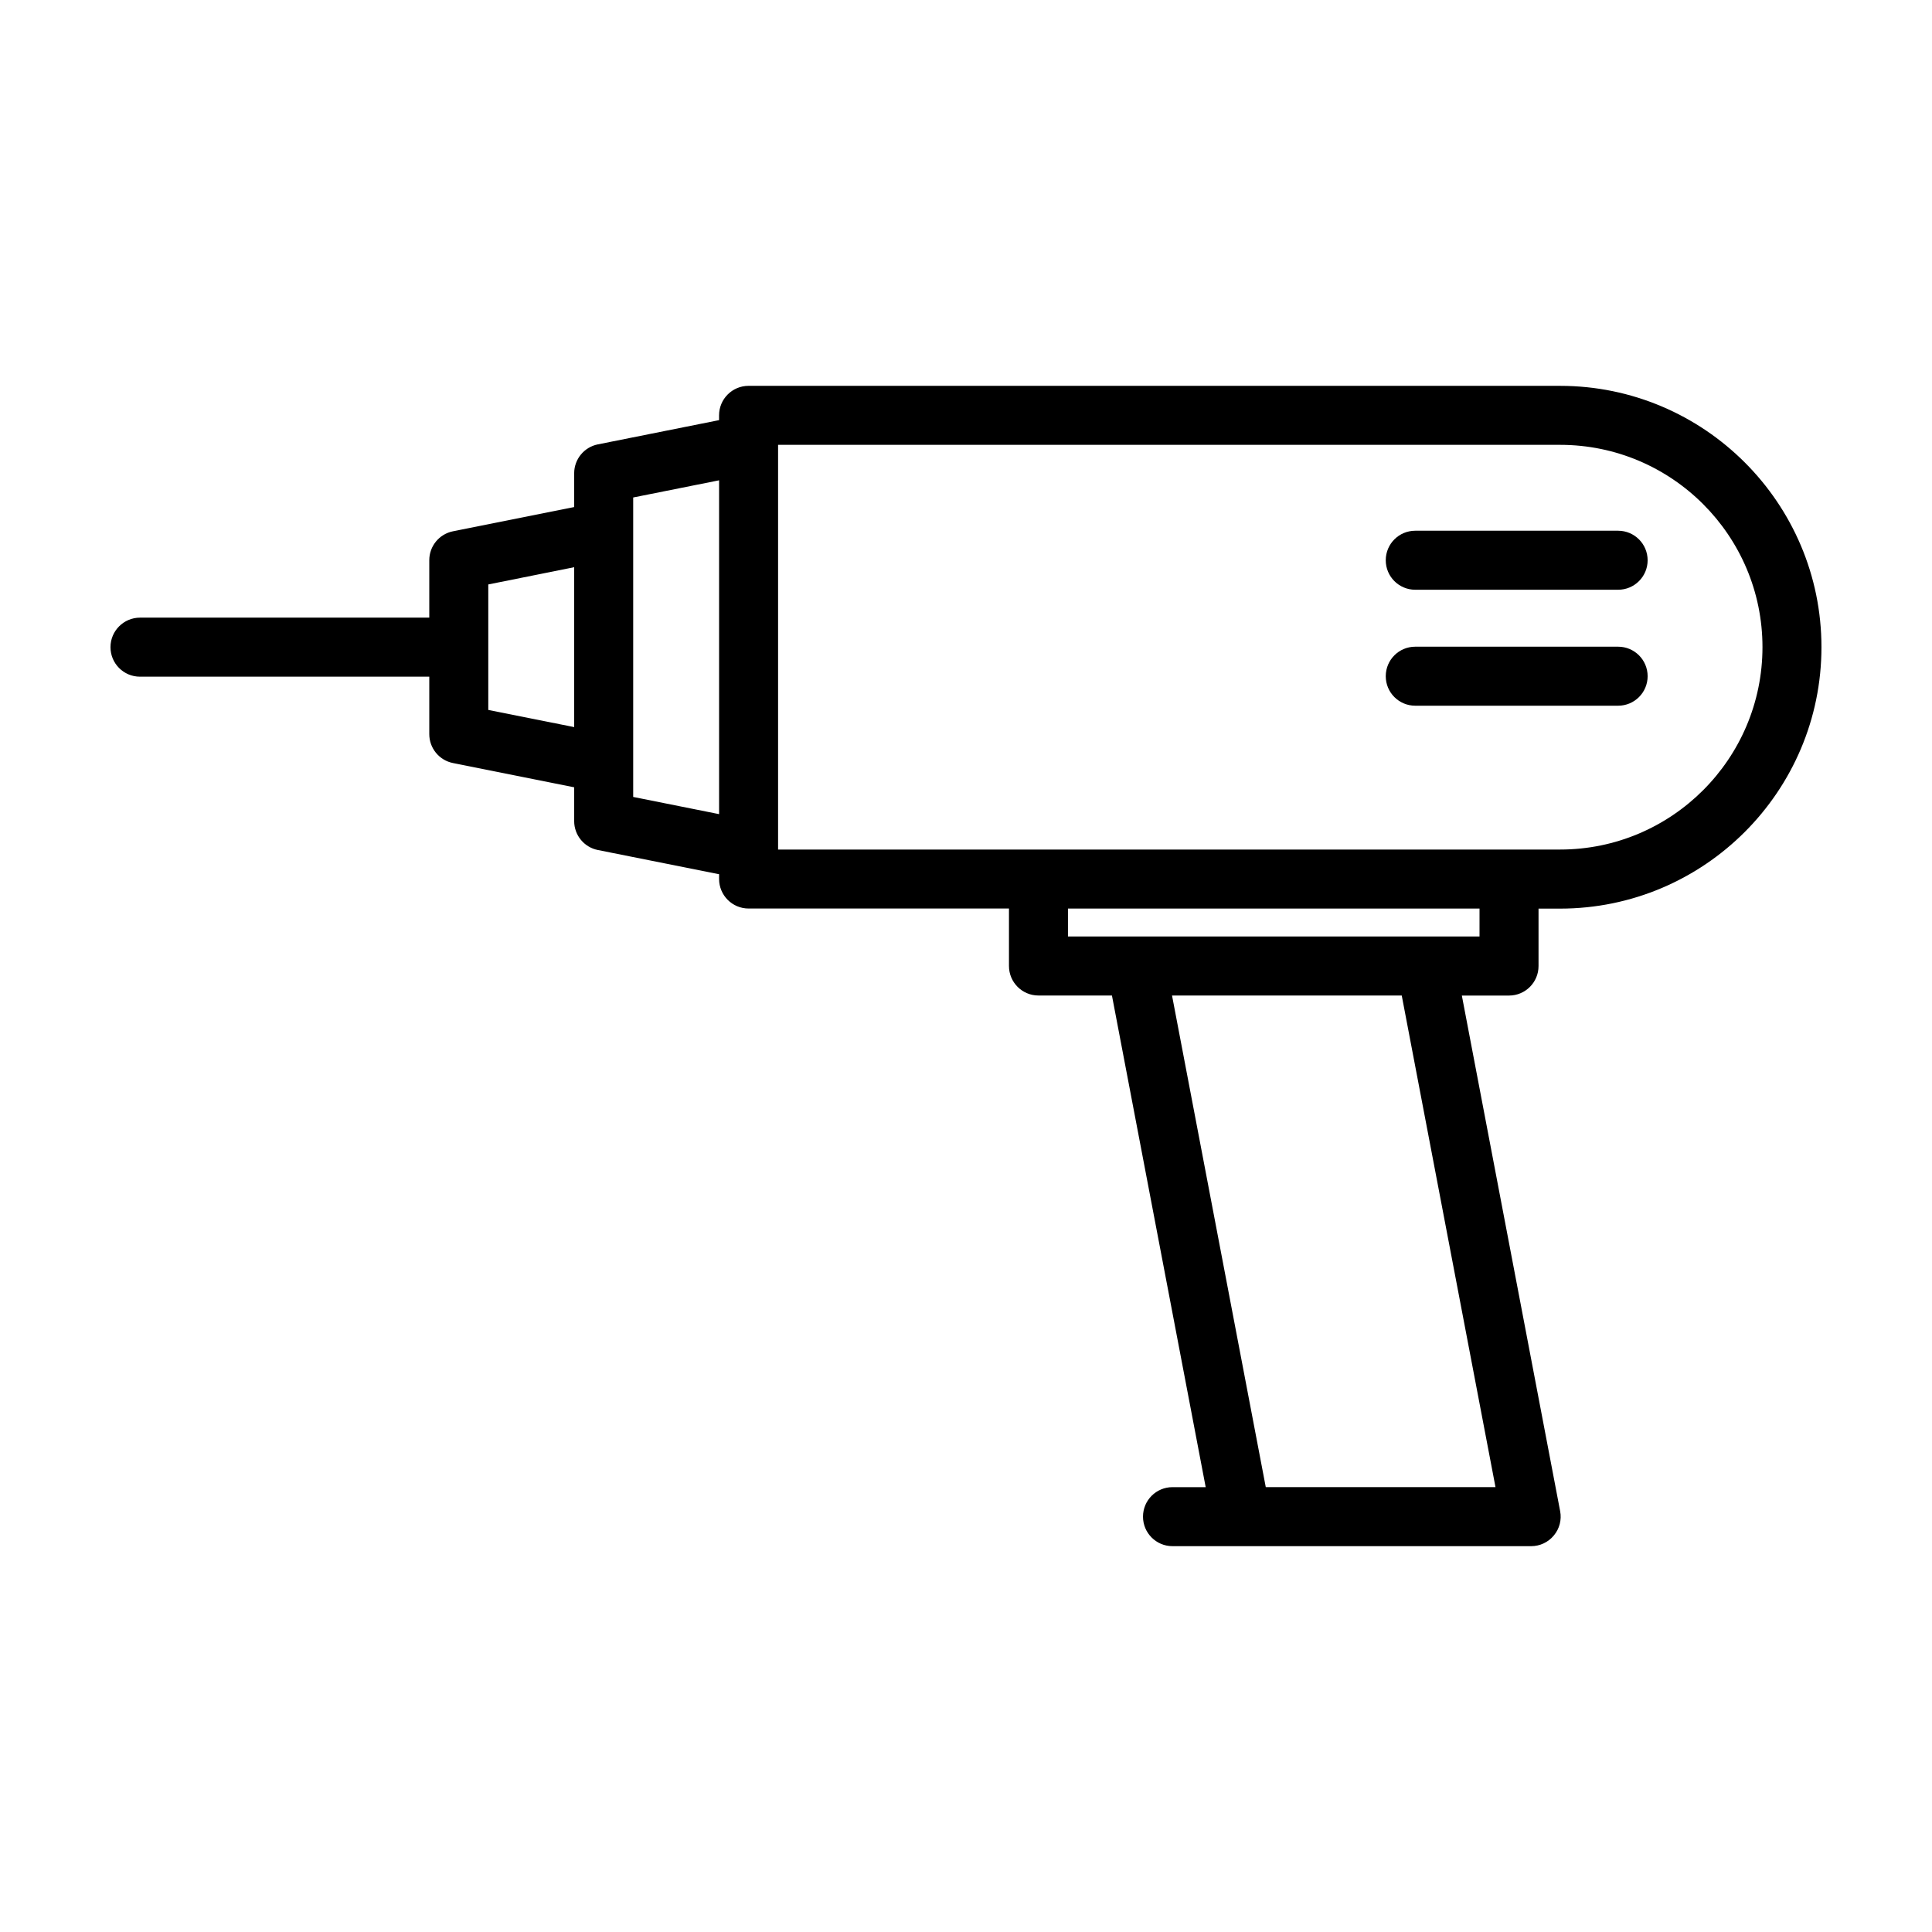
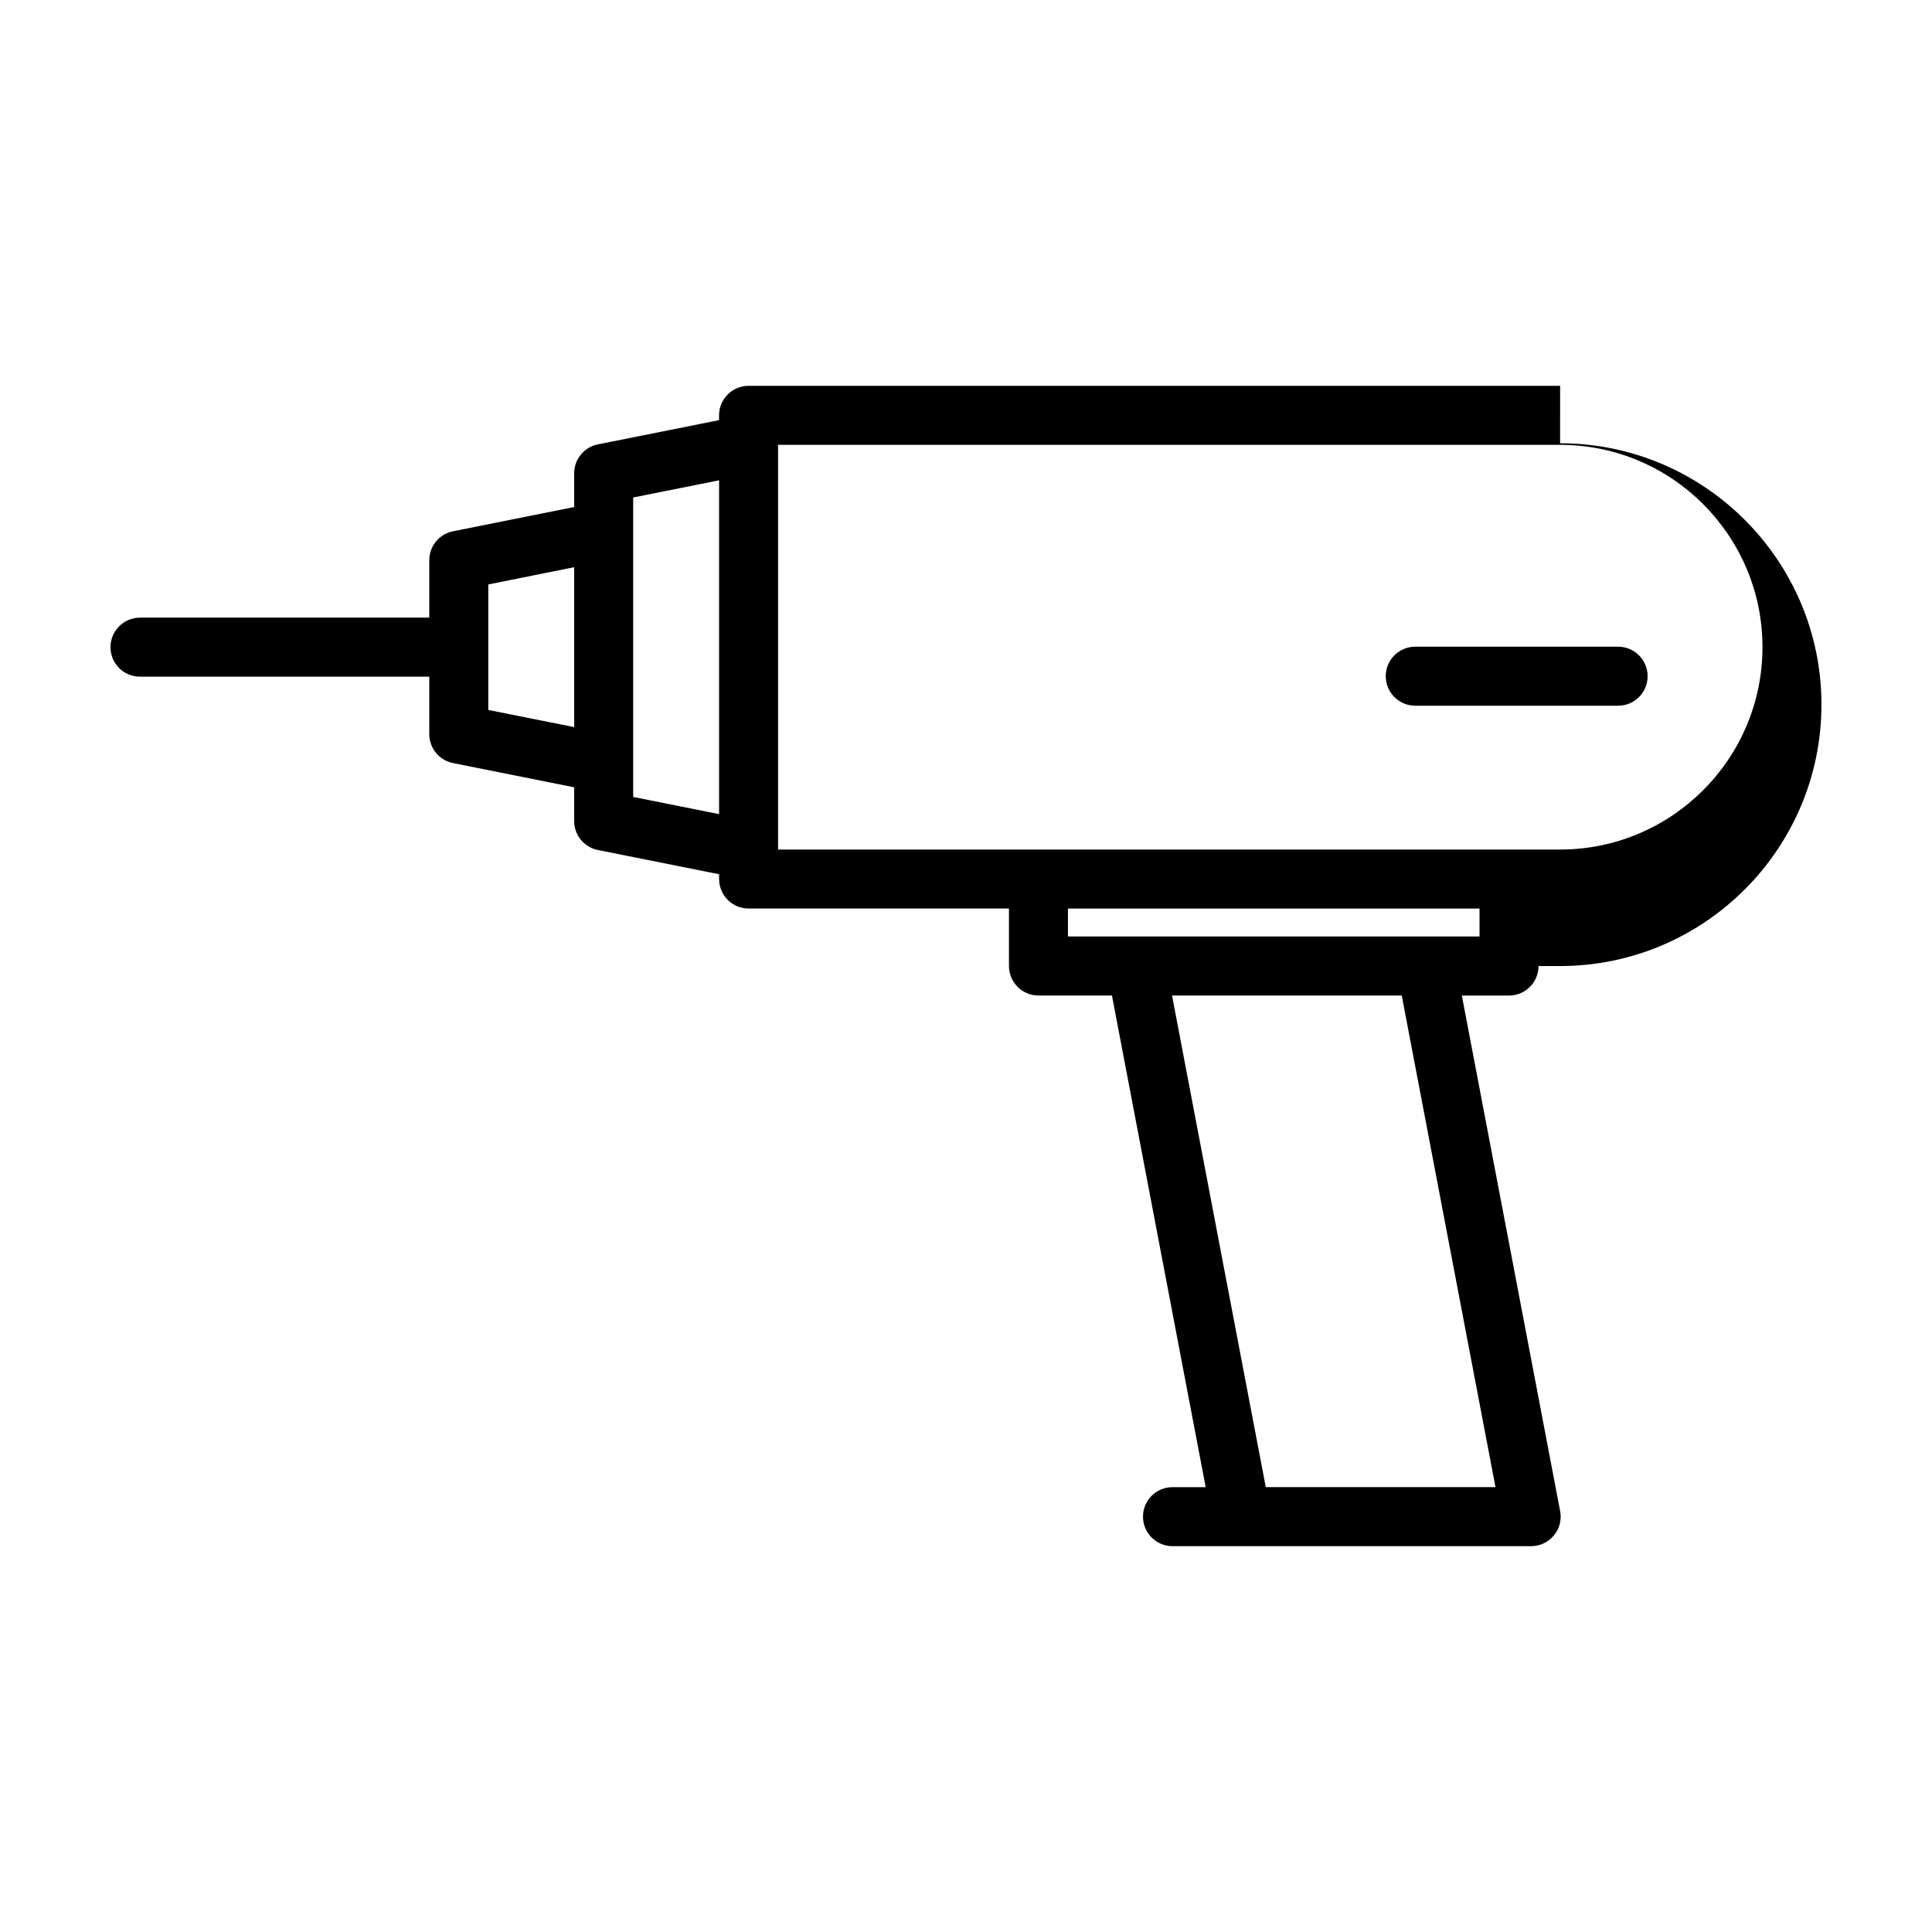
<svg xmlns="http://www.w3.org/2000/svg" fill="#000000" width="800px" height="800px" version="1.1" viewBox="144 144 512 512">
  <g>
-     <path d="m557.45 246.25h-215.07c-4.316 0-7.82 3.496-7.82 7.82v1.27l-32.121 6.422c-3.648 0.734-6.277 3.941-6.277 7.664v8.949l-32.121 6.422c-3.652 0.734-6.277 3.941-6.277 7.664v15.219h-76.668c-4.32 0.016-7.816 3.512-7.816 7.828 0 4.324 3.496 7.82 7.82 7.82h76.664v15.219c0 3.727 2.625 6.934 6.277 7.664l32.121 6.43v8.961c0 3.723 2.625 6.934 6.293 7.664l32.113 6.41v1.27c0 4.316 3.496 7.82 7.82 7.82h69v15.234c0 4.316 3.496 7.82 7.82 7.82h19.469l24.844 130.29h-8.793c-4.324 0-7.82 3.492-7.82 7.82 0 4.316 3.492 7.82 7.82 7.82h95.047c2.336 0 4.527-1.039 6.012-2.84 1.5-1.785 2.109-4.152 1.668-6.438l-26.051-136.64h12.504c4.316 0 7.82-3.496 7.82-7.82v-15.219h5.727c38.176-0.012 69.25-31.086 69.25-69.289 0-38.176-31.074-69.25-69.258-69.25zm-284.05 85.891v-33.258l22.766-4.566v42.371zm38.402 23.055v-79.359l22.766-4.551v88.469zm228.52 182.91h-60.879l-24.844-130.29h60.875zm-4.231-145.93h-109.07v-7.406h109.07l-0.004 7.406zm21.359-23.039h-207.25v-107.25h207.25c29.574 0 53.625 24.047 53.625 53.609-0.004 29.578-24.051 53.641-53.625 53.641z" />
-     <path d="m572.82 284.65h-53.762c-4.324 0-7.82 3.496-7.82 7.82 0 4.324 3.492 7.82 7.82 7.82h53.762c4.316 0 7.82-3.492 7.82-7.82-0.004-4.32-3.504-7.82-7.82-7.82z" />
+     <path d="m557.45 246.25h-215.07c-4.316 0-7.82 3.496-7.82 7.82v1.27l-32.121 6.422c-3.648 0.734-6.277 3.941-6.277 7.664v8.949l-32.121 6.422c-3.652 0.734-6.277 3.941-6.277 7.664v15.219h-76.668c-4.32 0.016-7.816 3.512-7.816 7.828 0 4.324 3.496 7.82 7.82 7.82h76.664v15.219c0 3.727 2.625 6.934 6.277 7.664l32.121 6.43v8.961c0 3.723 2.625 6.934 6.293 7.664l32.113 6.41v1.27c0 4.316 3.496 7.82 7.82 7.82h69v15.234c0 4.316 3.496 7.82 7.82 7.82h19.469l24.844 130.29h-8.793c-4.324 0-7.82 3.492-7.82 7.82 0 4.316 3.492 7.82 7.82 7.82h95.047c2.336 0 4.527-1.039 6.012-2.84 1.5-1.785 2.109-4.152 1.668-6.438l-26.051-136.64h12.504c4.316 0 7.82-3.496 7.82-7.82h5.727c38.176-0.012 69.25-31.086 69.25-69.289 0-38.176-31.074-69.25-69.258-69.25zm-284.05 85.891v-33.258l22.766-4.566v42.371zm38.402 23.055v-79.359l22.766-4.551v88.469zm228.52 182.91h-60.879l-24.844-130.29h60.875zm-4.231-145.93h-109.07v-7.406h109.07l-0.004 7.406zm21.359-23.039h-207.25v-107.25h207.25c29.574 0 53.625 24.047 53.625 53.609-0.004 29.578-24.051 53.641-53.625 53.641z" />
    <path d="m572.82 315.38h-53.762c-4.324 0-7.82 3.496-7.82 7.82 0 4.324 3.492 7.82 7.82 7.82h53.762c4.316 0 7.82-3.492 7.82-7.82-0.004-4.324-3.504-7.82-7.82-7.82z" />
  </g>
</svg>